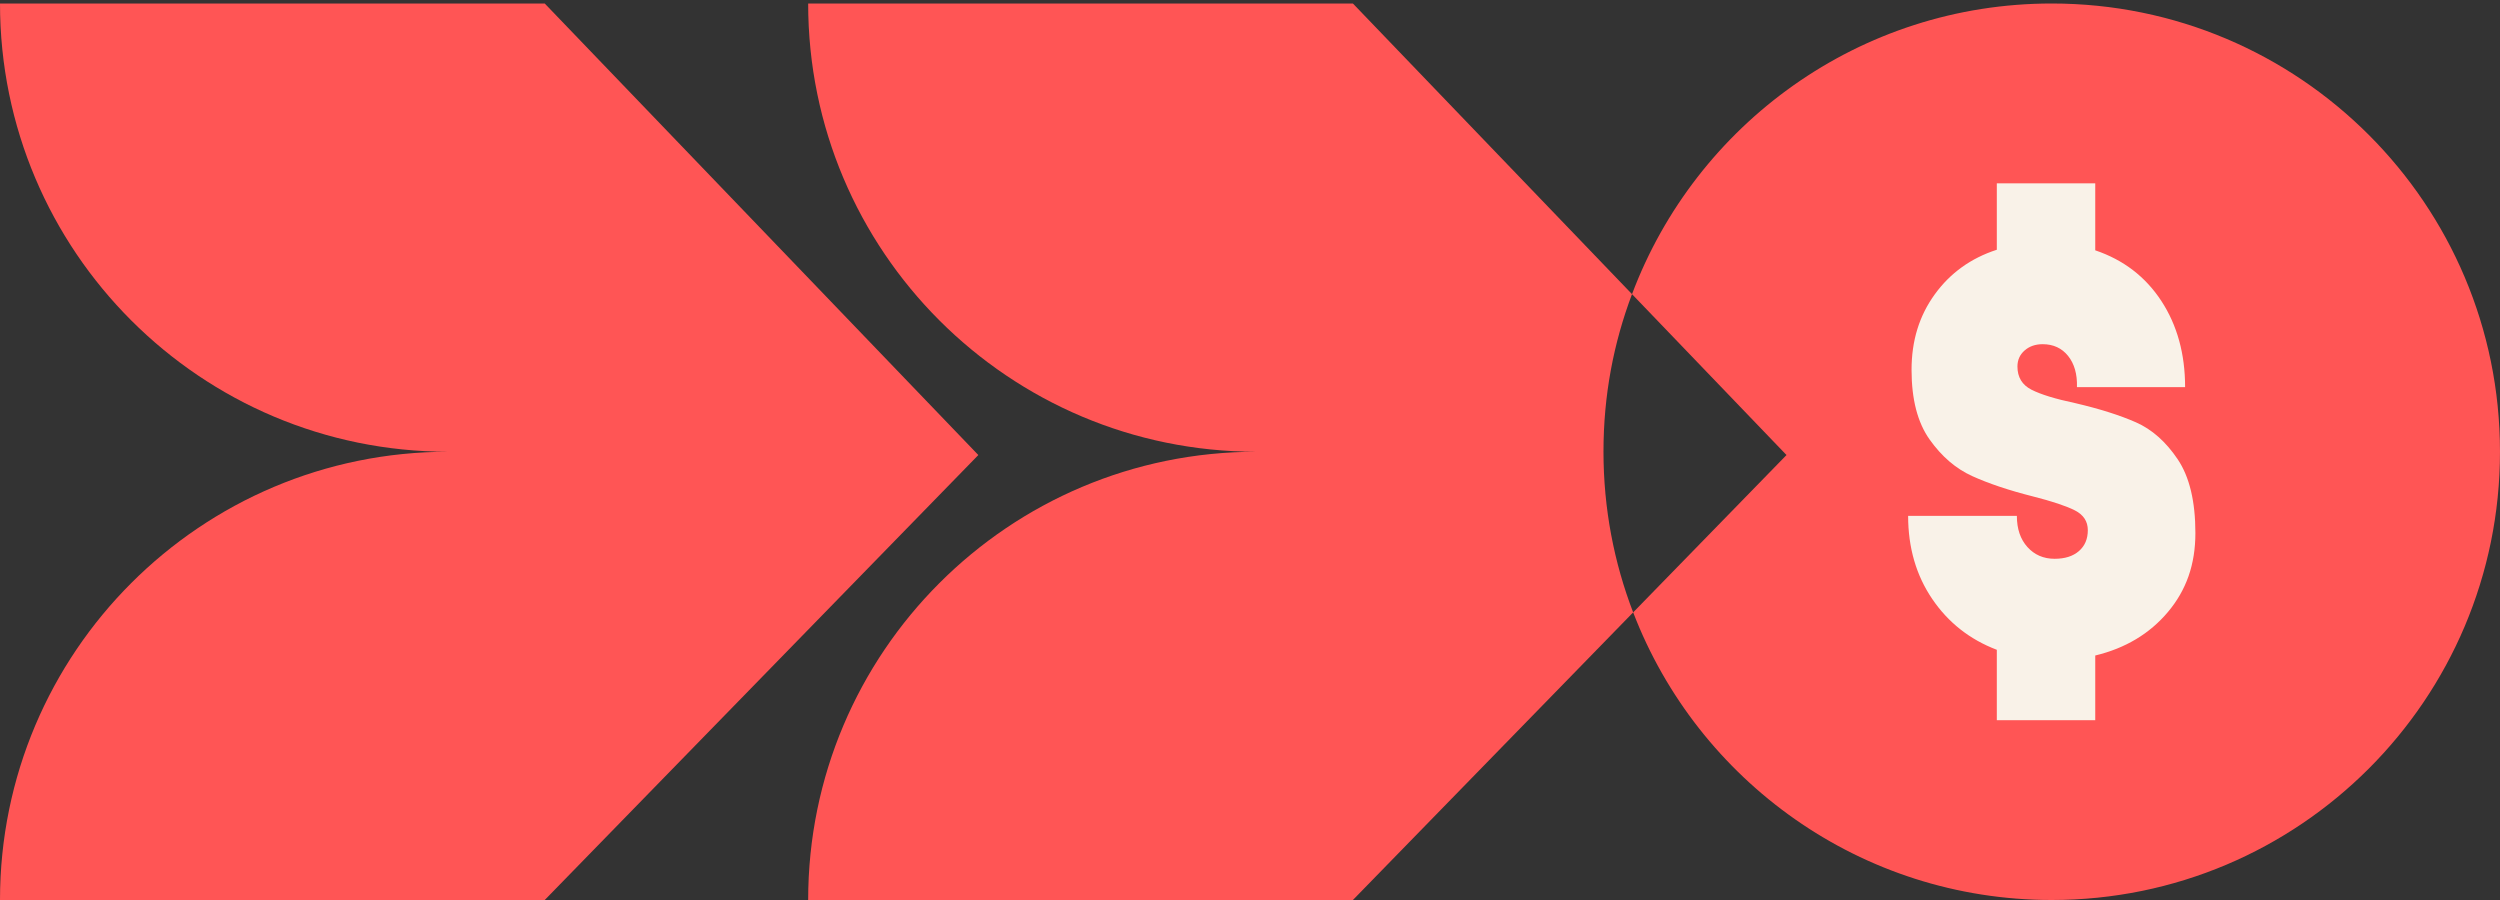
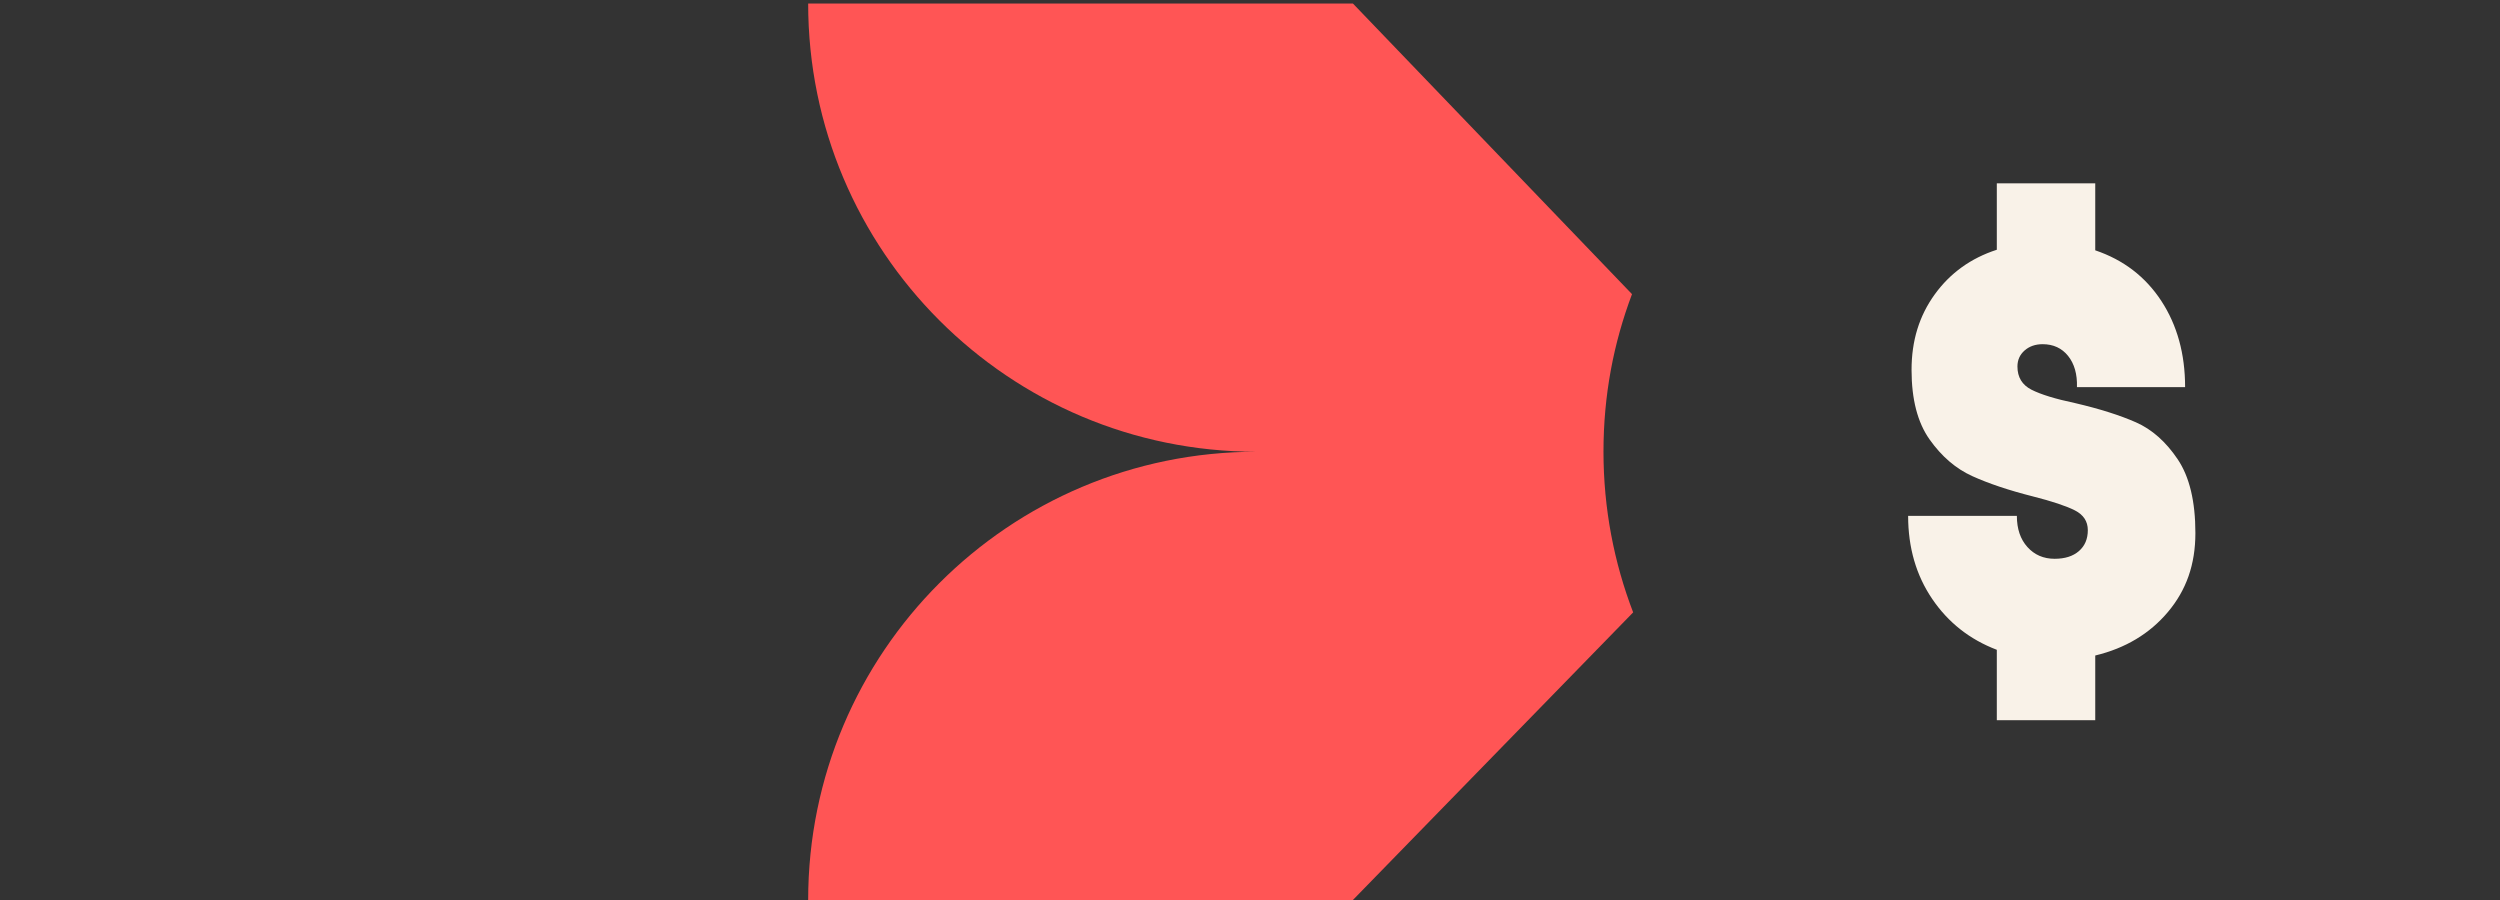
<svg xmlns="http://www.w3.org/2000/svg" width="275" height="99" viewBox="0 0 275 99" fill="none">
  <rect x="0" y="0" width="275" height="99" fill="#333333" stroke="none" />
  <g clip-path="url(#clip0_1_451)">
-     <path d="M49.308 0.385H0C0 27.617 22.075 49.692 49.308 49.692C22.075 49.692 0 71.767 0 99H59.92L107.617 50.054L59.92 0.385H49.31H49.308Z" fill="#FF5555" />
    <path d="M179.522 32.357L148.818 0.385H88.898C88.898 27.617 110.973 49.692 138.206 49.692C110.973 49.692 88.898 71.767 88.898 99H148.818L179.648 67.362C177.54 61.877 176.383 55.919 176.383 49.692C176.383 43.466 177.493 37.751 179.52 32.357H179.522Z" fill="#FF5555" />
-     <path d="M225.692 0.385C204.56 0.385 186.538 13.679 179.522 32.357L196.515 50.054L179.648 67.362C186.752 85.864 204.686 99 225.69 99C252.923 99 274.998 76.925 274.998 49.692C274.998 22.46 252.925 0.385 225.692 0.385Z" fill="#FF5555" />
    <path d="M230.477 27.535C233.582 28.584 236.006 30.442 237.749 33.107C239.49 35.772 240.361 38.93 240.361 42.581H228.465C228.507 41.155 228.181 40.012 227.49 39.151C226.798 38.293 225.864 37.861 224.689 37.861C223.891 37.861 223.229 38.093 222.705 38.553C222.18 39.015 221.918 39.602 221.918 40.316C221.918 41.491 222.432 42.341 223.459 42.865C224.487 43.39 226.091 43.884 228.275 44.344C230.961 44.973 233.185 45.677 234.948 46.453C236.71 47.23 238.241 48.584 239.542 50.514C240.843 52.446 241.493 55.151 241.493 58.633C241.493 62.115 240.485 64.927 238.471 67.321C236.457 69.712 233.792 71.308 230.477 72.106V79.219H219.65V71.477C216.669 70.343 214.299 68.476 212.537 65.875C210.774 63.273 209.894 60.231 209.894 56.747H221.855C221.855 58.174 222.243 59.319 223.019 60.177C223.795 61.038 224.793 61.467 226.009 61.467C227.143 61.467 228.034 61.183 228.684 60.617C229.335 60.051 229.66 59.286 229.66 58.319C229.66 57.352 229.187 56.63 228.244 56.147C227.299 55.665 225.757 55.149 223.618 54.605C220.973 53.935 218.748 53.189 216.944 52.37C215.141 51.553 213.577 50.208 212.255 48.342C210.932 46.475 210.271 43.925 210.271 40.693C210.271 37.46 211.121 34.735 212.821 32.383C214.521 30.033 216.797 28.396 219.65 27.472V20.17H230.477V27.535Z" fill="#F9F2E8" />
  </g>
  <defs>
    <clipPath id="clip0_1_451">
      <rect width="275" height="98.615" fill="white" transform="translate(0 0.385)" />
    </clipPath>
  </defs>
</svg>